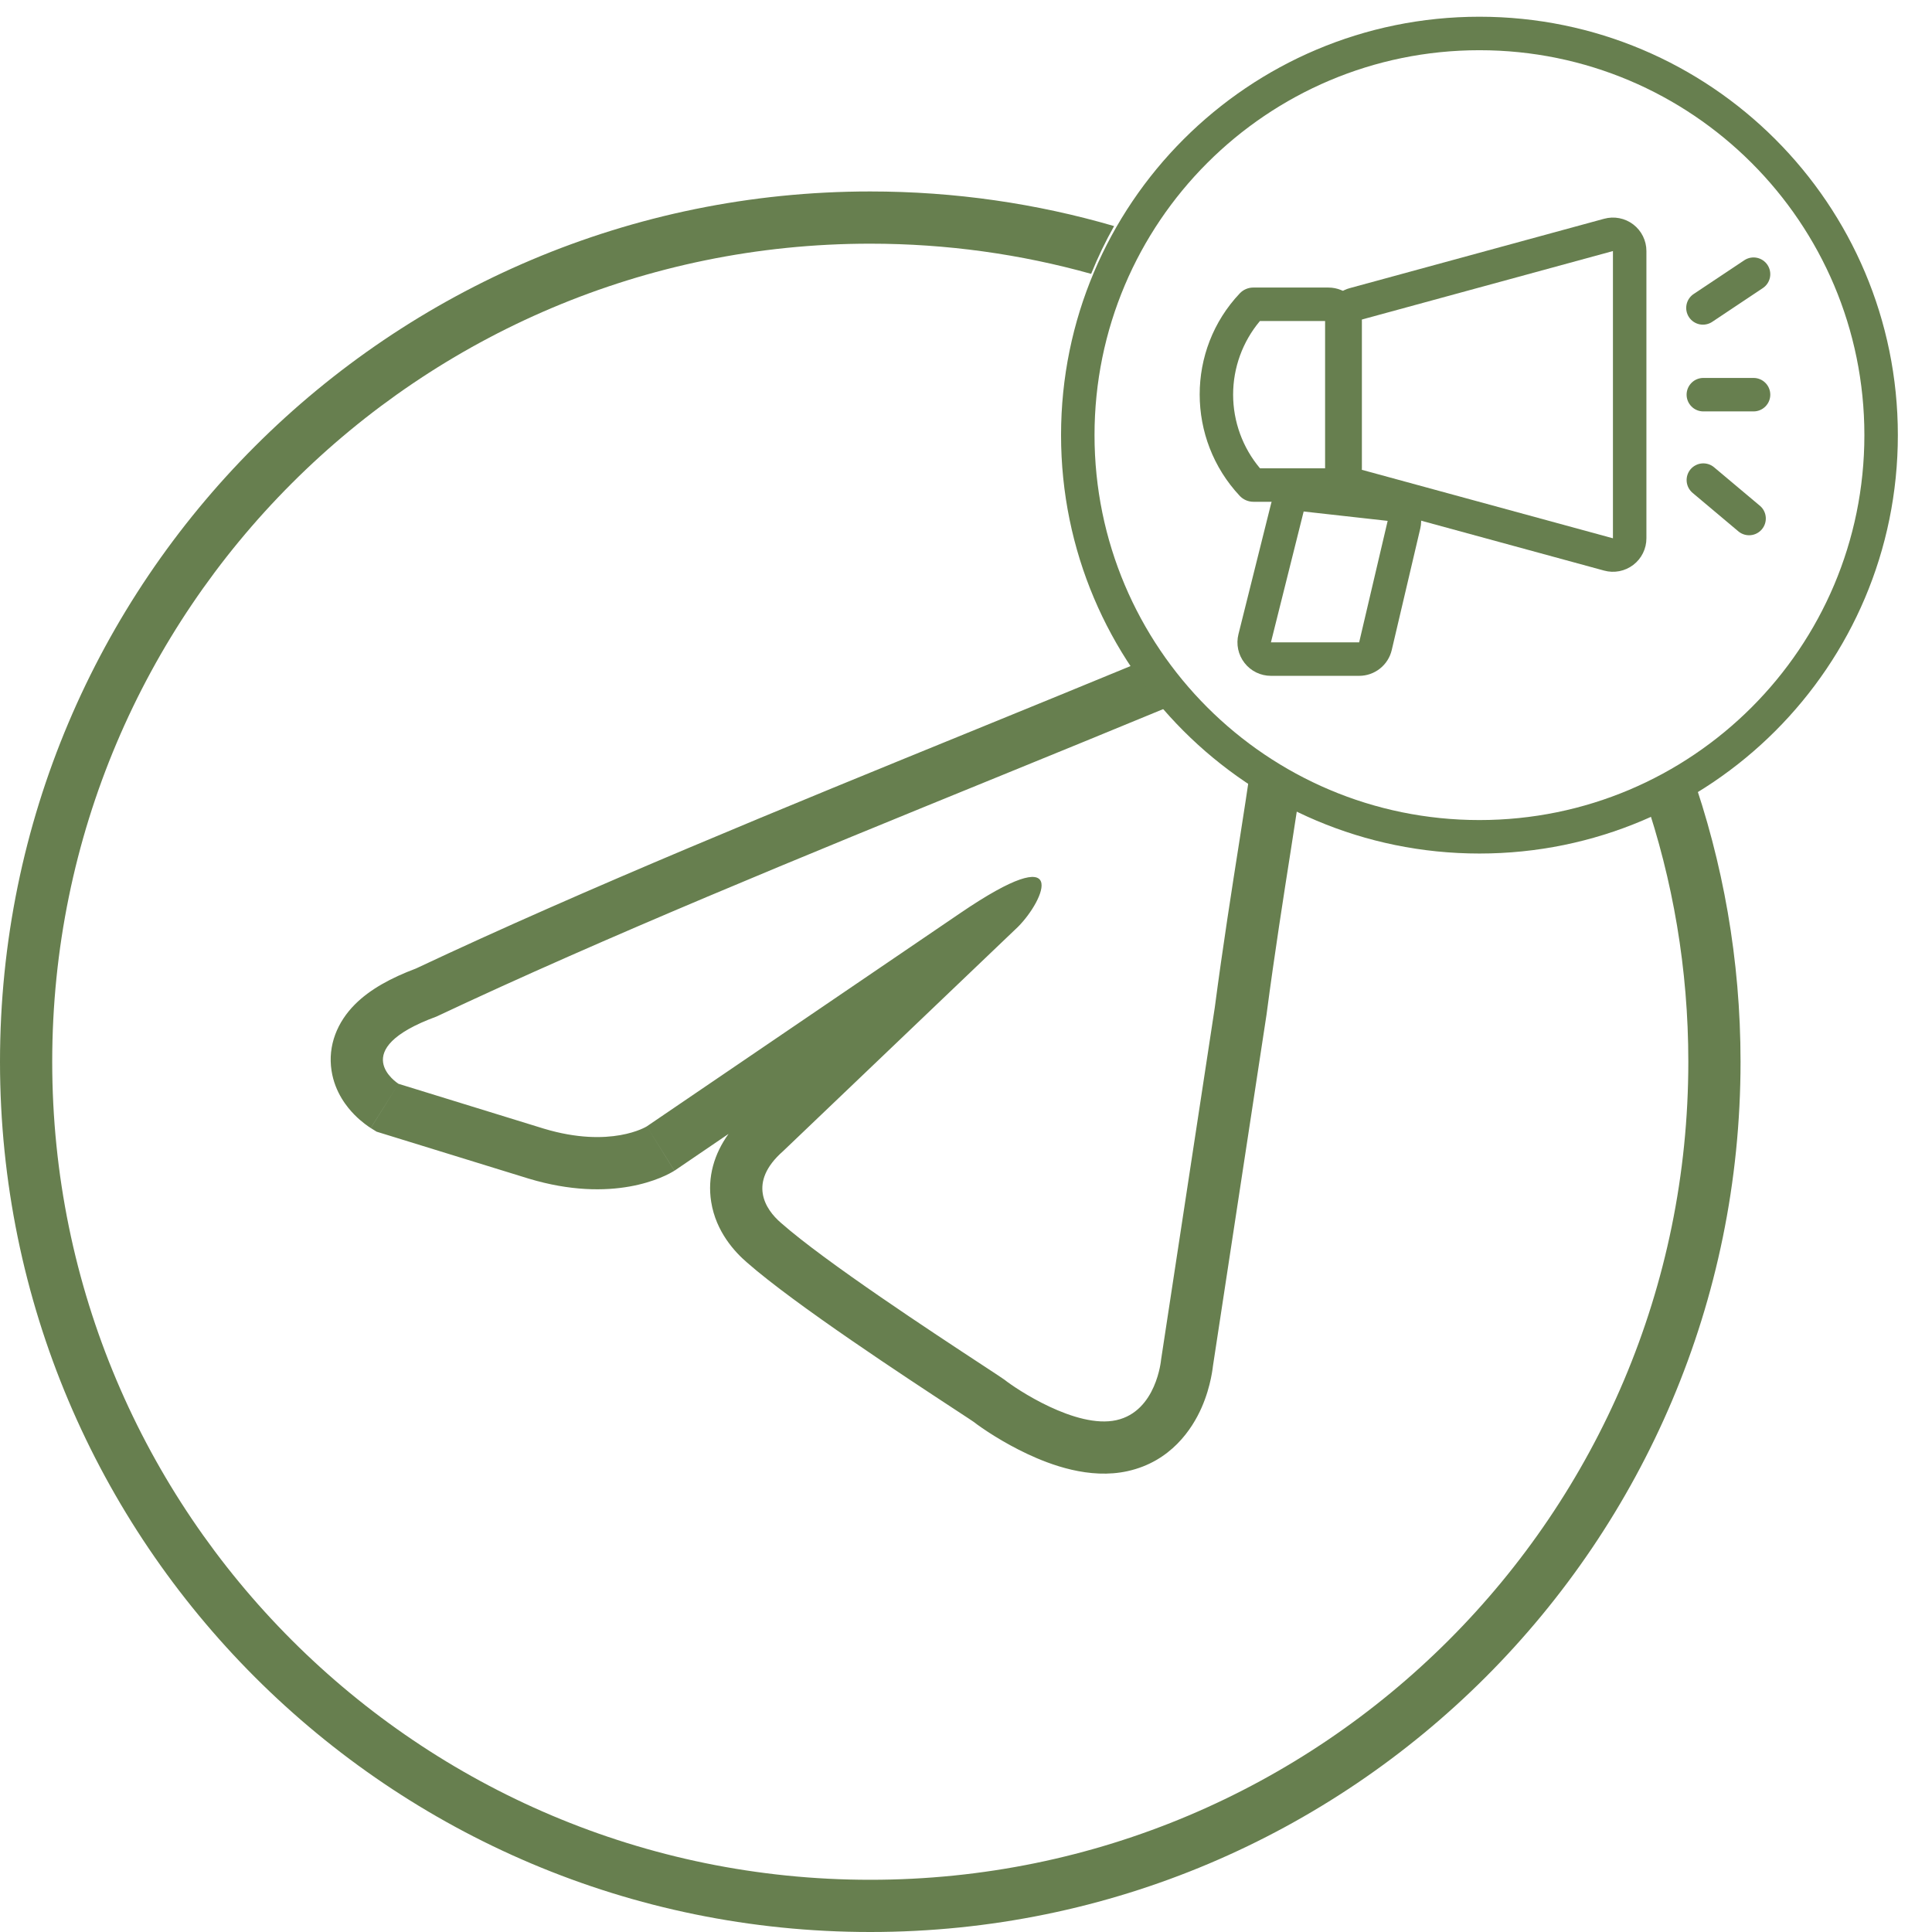
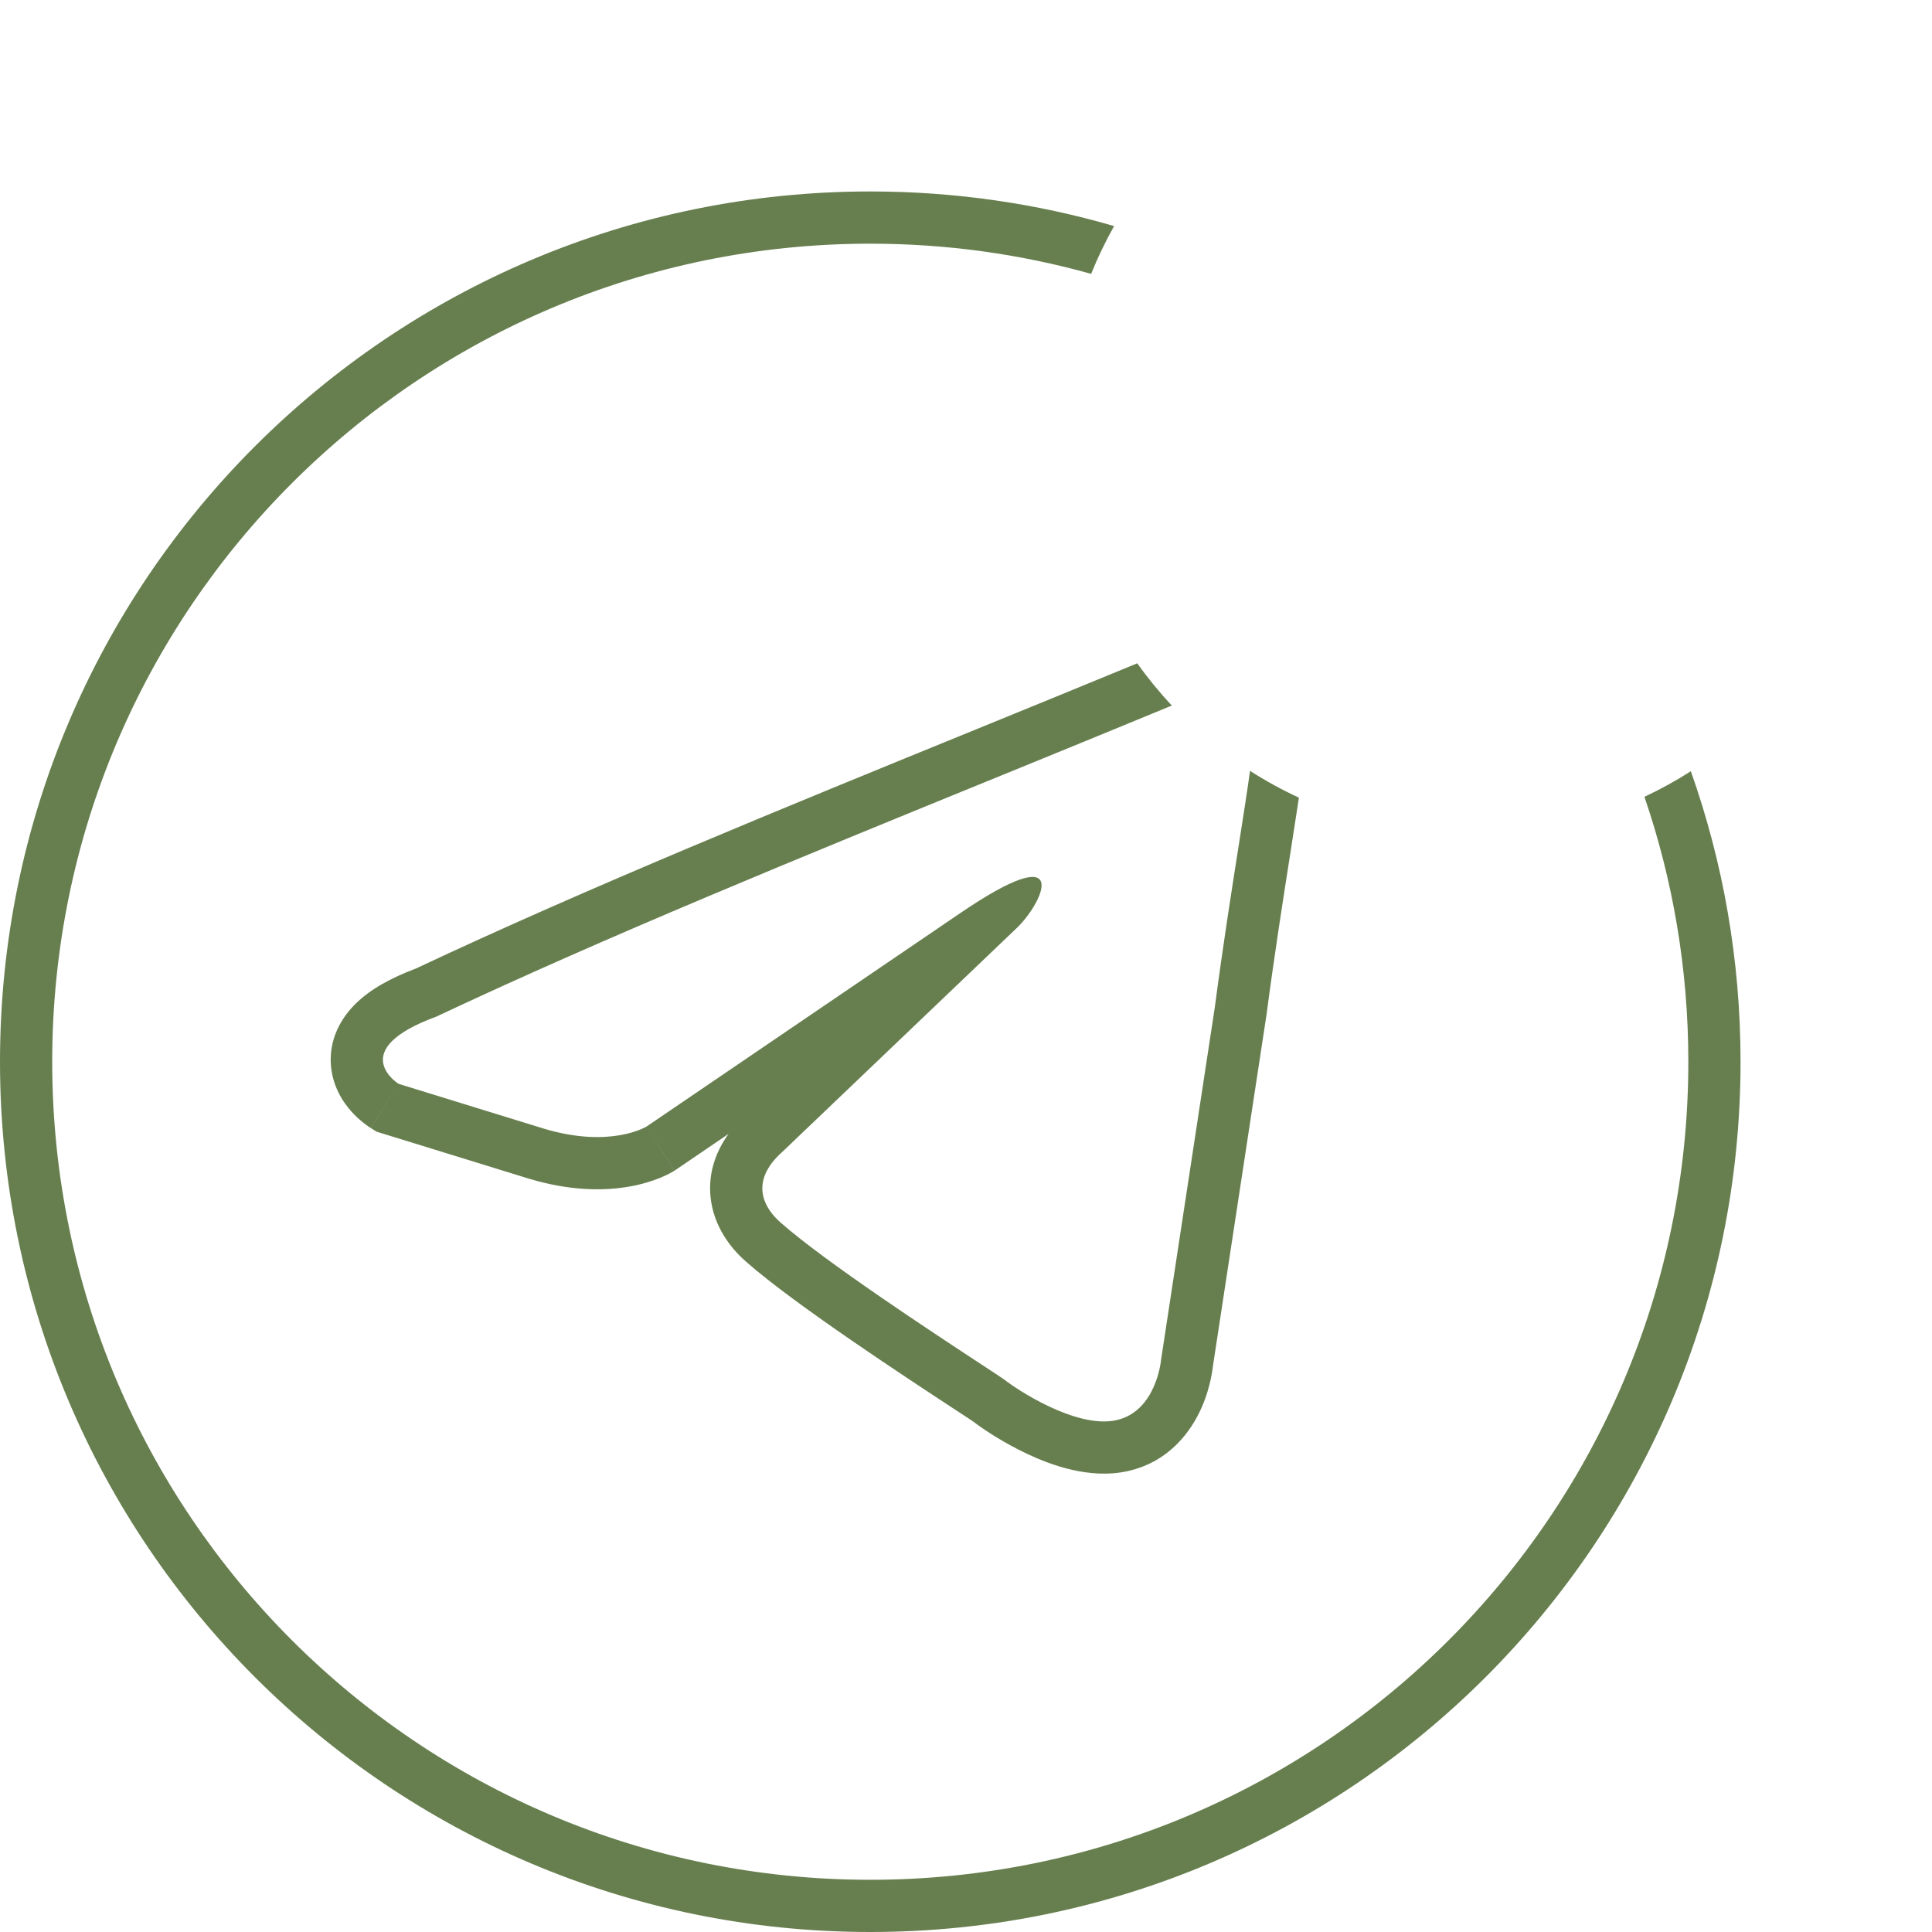
<svg xmlns="http://www.w3.org/2000/svg" width="111" height="111" viewBox="0 0 111 111" fill="none">
  <path d="M50 11C54.863 11 59.564 11.694 64.009 12.989C63.513 13.871 63.071 14.787 62.69 15.734C58.653 14.605 54.397 14 50 14C24.043 14 3 35.043 3 61C3 86.957 24.043 108 50 108C75.957 108 97 86.957 97 61C97 55.673 96.112 50.553 94.478 45.779C95.402 45.346 96.293 44.855 97.145 44.31C98.993 49.529 100 55.147 100 61C100 88.614 77.614 111 50 111C22.386 111 0 88.614 0 61C0 33.386 22.386 11 50 11ZM65.34 38.109C65.947 38.963 66.611 39.773 67.324 40.537C64.038 41.896 60.657 43.277 57.24 44.671C46.201 49.174 34.796 53.825 25.081 58.403C19.842 60.325 22.863 62.248 22.896 62.269L31.248 64.845C35.092 66.001 37.147 64.723 37.158 64.716L55.147 52.477C61.57 48.098 60.028 51.705 58.486 53.251L44.996 66.133C42.94 67.936 43.968 69.483 44.867 70.256C47.416 72.505 53.686 76.62 56.424 78.416C57.136 78.883 57.61 79.194 57.716 79.273C58.358 79.789 61.827 82.108 64.14 81.593C66.445 81.079 66.707 78.134 66.709 78.114L69.793 57.889C70.255 54.377 70.786 51.002 71.21 48.307C71.466 46.68 71.679 45.301 71.818 44.288C72.714 44.864 73.653 45.378 74.627 45.829C74.496 46.707 74.34 47.709 74.173 48.773C73.749 51.471 73.225 54.811 72.768 58.28L72.764 58.31L72.759 58.341L69.688 78.481L69.665 78.66C69.645 78.801 69.614 78.987 69.568 79.204C69.479 79.63 69.32 80.224 69.039 80.865C68.496 82.103 67.27 83.969 64.792 84.52C62.587 85.012 60.337 84.15 59.028 83.536C57.64 82.885 56.456 82.093 55.912 81.67V81.671C55.954 81.703 55.965 81.709 55.888 81.656C55.83 81.617 55.749 81.562 55.642 81.491C55.427 81.349 55.136 81.159 54.778 80.924C52.151 79.2 45.681 74.963 42.912 72.53C42.233 71.946 41.135 70.78 40.86 69.051C40.633 67.62 41.034 66.293 41.856 65.147L38.846 67.196L38.8 67.228L38.751 67.259L37.158 64.716C38.751 67.258 38.75 67.26 38.748 67.261C38.747 67.261 38.746 67.262 38.745 67.263L38.725 67.274C38.715 67.28 38.706 67.287 38.695 67.293C38.674 67.306 38.65 67.319 38.624 67.334C38.572 67.364 38.511 67.398 38.44 67.435C38.3 67.507 38.121 67.591 37.905 67.679C37.473 67.854 36.894 68.041 36.174 68.169C34.718 68.428 32.764 68.434 30.384 67.718L30.364 67.712L22.013 65.135L21.637 65.019L21.304 64.811L22.896 62.269L21.301 64.809C21.3 64.808 21.299 64.807 21.298 64.807C21.296 64.805 21.293 64.804 21.291 64.803C21.287 64.8 21.282 64.797 21.277 64.794C21.267 64.788 21.257 64.78 21.245 64.772C21.222 64.757 21.195 64.74 21.165 64.72C21.106 64.679 21.034 64.627 20.952 64.564C20.792 64.442 20.578 64.265 20.352 64.034C19.954 63.627 19.244 62.776 19.049 61.52C18.821 60.051 19.392 58.708 20.394 57.704C21.26 56.836 22.468 56.182 23.896 55.645C33.677 51.04 45.122 46.373 56.106 41.893C59.234 40.617 62.325 39.353 65.34 38.109Z" fill="#677F4F" />
  <g clip-path="url(#clip0_270_581)">
    <path fill-rule="evenodd" clip-rule="evenodd" d="M78.054 18.41V26.941L92.669 30.927V14.424L78.054 18.41ZM76.131 26.941C76.131 27.363 76.269 27.773 76.526 28.108C76.782 28.444 77.141 28.686 77.548 28.797L92.164 32.783C92.449 32.861 92.749 32.872 93.039 32.815C93.329 32.758 93.603 32.635 93.838 32.455C94.073 32.276 94.263 32.044 94.394 31.779C94.525 31.513 94.593 31.221 94.592 30.925V14.424C94.593 14.128 94.524 13.836 94.393 13.571C94.262 13.306 94.072 13.075 93.837 12.895C93.602 12.716 93.329 12.592 93.038 12.536C92.748 12.479 92.449 12.49 92.164 12.568L77.548 16.554C77.141 16.665 76.782 16.907 76.526 17.242C76.269 17.578 76.131 17.988 76.131 18.41V26.941Z" fill="#677F4F" />
    <path fill-rule="evenodd" clip-rule="evenodd" d="M72.391 26.906H76.322V18.445H72.386C71.391 19.63 70.846 21.129 70.847 22.676C70.848 24.224 71.395 25.722 72.391 26.906ZM76.322 28.829C76.832 28.829 77.321 28.627 77.682 28.266C78.043 27.905 78.245 27.416 78.245 26.906V18.445C78.245 17.934 78.043 17.445 77.682 17.085C77.321 16.724 76.832 16.521 76.322 16.521H72.001C71.857 16.521 71.715 16.551 71.582 16.608C71.45 16.664 71.331 16.748 71.232 16.852C68.151 20.104 68.165 25.223 71.228 28.491C71.328 28.597 71.449 28.682 71.583 28.74C71.716 28.798 71.861 28.828 72.007 28.829H76.322Z" fill="#677F4F" />
-     <path fill-rule="evenodd" clip-rule="evenodd" d="M79.726 29.926L74.9 29.387L73.019 36.906H78.088L79.726 29.926ZM75.111 27.477C74.649 27.426 74.183 27.543 73.801 27.809C73.419 28.074 73.146 28.469 73.032 28.92L71.153 36.439C71.082 36.723 71.077 37.019 71.137 37.305C71.198 37.591 71.323 37.859 71.503 38.089C71.683 38.32 71.912 38.506 72.175 38.635C72.438 38.763 72.726 38.829 73.019 38.829H78.088C78.522 38.83 78.943 38.683 79.283 38.413C79.623 38.144 79.862 37.767 79.961 37.345L81.6 30.364C81.662 30.099 81.667 29.824 81.615 29.557C81.563 29.29 81.455 29.036 81.298 28.814C81.141 28.592 80.939 28.405 80.704 28.267C80.47 28.129 80.209 28.042 79.938 28.012L75.111 27.477ZM101.548 15.22C101.689 15.432 101.74 15.692 101.69 15.941C101.64 16.191 101.492 16.411 101.28 16.552L98.396 18.476C98.291 18.55 98.172 18.603 98.046 18.63C97.921 18.658 97.791 18.66 97.664 18.637C97.538 18.613 97.417 18.565 97.31 18.494C97.203 18.423 97.11 18.331 97.039 18.224C96.968 18.117 96.919 17.997 96.895 17.87C96.871 17.744 96.873 17.614 96.9 17.488C96.927 17.363 96.979 17.244 97.053 17.138C97.127 17.033 97.221 16.944 97.33 16.876L100.215 14.953C100.427 14.811 100.687 14.76 100.937 14.81C101.186 14.86 101.406 15.008 101.548 15.22ZM96.901 22.676C96.901 22.421 97.003 22.176 97.183 21.996C97.363 21.815 97.608 21.714 97.863 21.714H100.748C101.003 21.714 101.247 21.815 101.427 21.996C101.608 22.176 101.709 22.421 101.709 22.676C101.709 22.931 101.608 23.175 101.427 23.355C101.247 23.536 101.003 23.637 100.748 23.637H97.863C97.608 23.637 97.363 23.536 97.183 23.355C97.003 23.175 96.901 22.931 96.901 22.676ZM97.126 26.964C97.208 26.867 97.308 26.788 97.42 26.73C97.532 26.671 97.654 26.636 97.78 26.625C97.906 26.615 98.033 26.629 98.153 26.667C98.274 26.705 98.386 26.767 98.482 26.849L101.136 29.078C101.321 29.244 101.433 29.477 101.45 29.725C101.467 29.973 101.387 30.219 101.227 30.409C101.067 30.6 100.839 30.721 100.591 30.747C100.344 30.773 100.096 30.702 99.9 30.549L97.246 28.318C97.05 28.154 96.928 27.919 96.906 27.666C96.883 27.412 96.963 27.159 97.126 26.964Z" fill="#677F4F" />
-     <path fill-rule="evenodd" clip-rule="evenodd" d="M84.999 47.115C97.213 47.115 107.115 37.213 107.115 25C107.115 12.786 97.213 2.885 84.999 2.885C72.786 2.885 62.884 12.786 62.884 25C62.884 37.213 72.786 47.115 84.999 47.115ZM84.999 49.038C98.276 49.038 109.038 38.277 109.038 25C109.038 11.723 98.276 0.961 84.999 0.961C71.722 0.961 60.961 11.723 60.961 25C60.961 38.277 71.722 49.038 84.999 49.038Z" fill="#677F4F" />
  </g>
  <defs>
    <clipPath id="clip0_270_581">
-       <rect width="50" height="50" fill="white" transform="translate(60)" />
-     </clipPath>
+       </clipPath>
  </defs>
</svg>